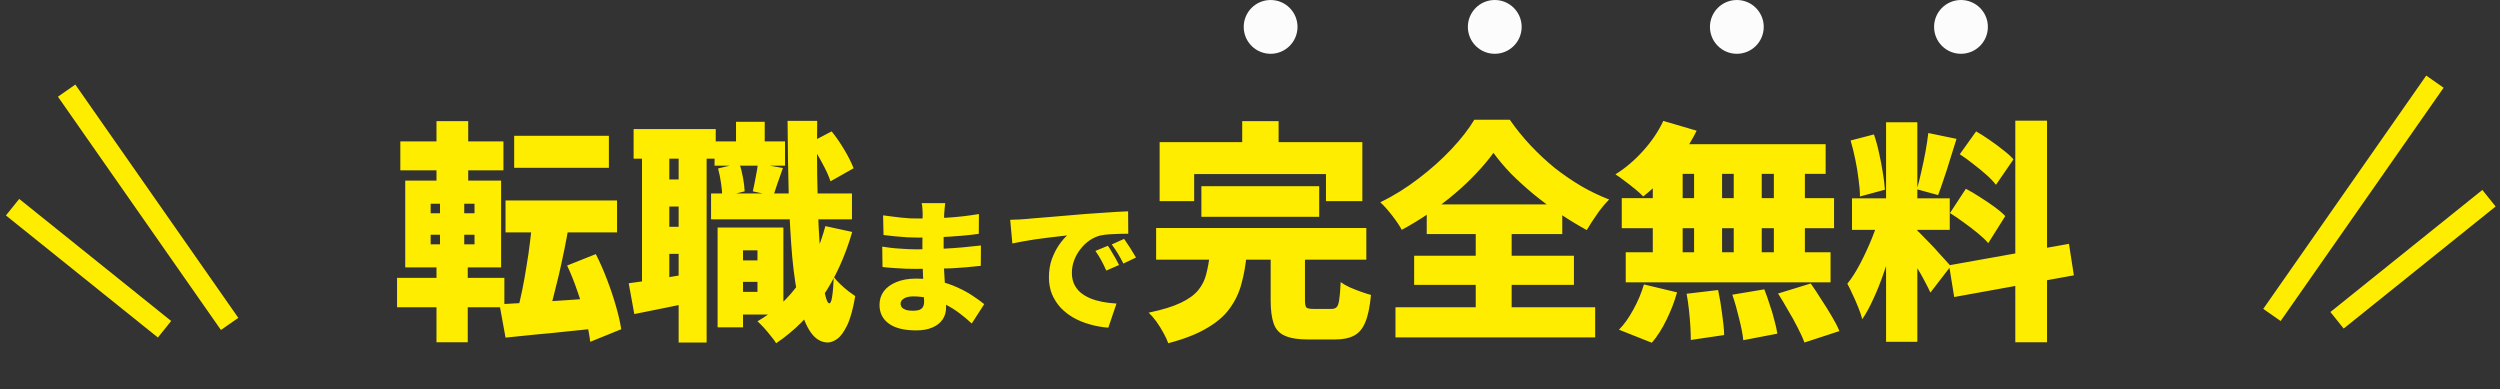
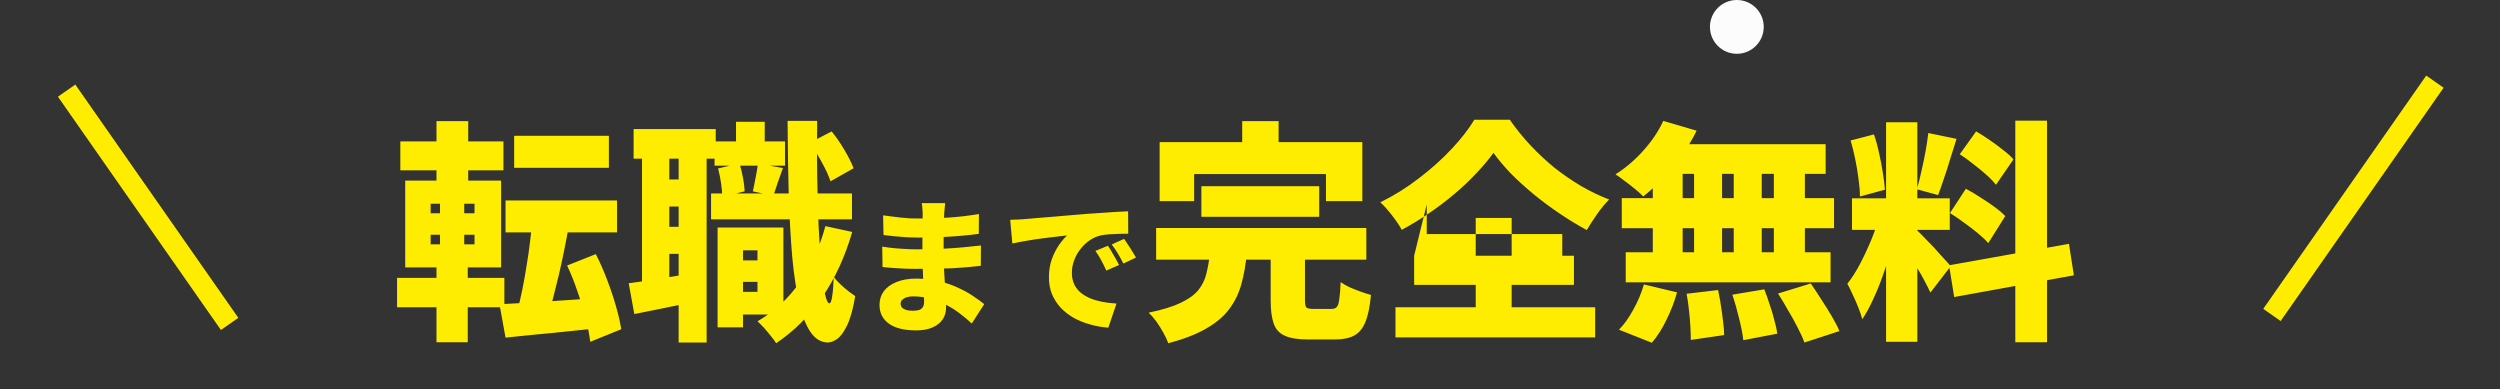
<svg xmlns="http://www.w3.org/2000/svg" width="398" height="62" viewBox="0 0 398 62" fill="none">
  <rect x="0" y="0" width="398" height="62" fill="#333333" stroke="none" />
  <path d="M387.639 13L361.693 50.139" stroke="#FFED00" stroke-width="3.376" />
-   <path d="M396.247 31.555L372.055 50.988" stroke="#FFED00" stroke-width="3.376" />
  <path d="M10.607 14.428L36.554 51.566" stroke="#FFED00" stroke-width="3.376" />
-   <path d="M2 32.983L26.193 52.416" stroke="#FFED00" stroke-width="3.376" />
-   <path d="M81.856 21.623H96.934V26.711H81.856V21.623ZM80.482 31.911H98.234V36.999H80.482V31.911ZM84.753 34.808L90.583 35.773C90.361 37.085 90.113 38.41 89.841 39.747C89.568 41.084 89.284 42.396 88.987 43.684C88.689 44.946 88.392 46.147 88.095 47.286C87.798 48.425 87.513 49.453 87.241 50.369L82.413 49.329C82.66 48.363 82.908 47.286 83.156 46.098C83.403 44.885 83.626 43.634 83.824 42.347C84.047 41.059 84.233 39.772 84.381 38.484C84.555 37.197 84.678 35.971 84.753 34.808ZM79.516 48.437C80.903 48.363 82.487 48.276 84.27 48.178C86.052 48.054 87.934 47.93 89.915 47.806C91.92 47.657 93.901 47.521 95.857 47.398L95.894 52.188C94.112 52.386 92.304 52.572 90.472 52.745C88.665 52.944 86.907 53.117 85.198 53.266C83.515 53.439 81.942 53.6 80.482 53.748L79.516 48.437ZM90.286 42.272L94.854 40.453C95.498 41.715 96.092 43.065 96.637 44.501C97.182 45.912 97.652 47.311 98.048 48.697C98.444 50.059 98.729 51.297 98.903 52.411L93.963 54.417C93.839 53.303 93.592 52.052 93.22 50.666C92.874 49.255 92.44 47.819 91.92 46.358C91.425 44.897 90.88 43.535 90.286 42.272ZM63.732 22.515H80.147V27.12H63.732V22.515ZM63.212 44.241H80.296V48.92H63.212V44.241ZM69.489 19.284H74.54V30.5H69.489V19.284ZM70.046 30.5H73.908V40.564H74.465V54.491H69.489V40.564H70.046V30.5ZM68.56 37.37V38.893H75.542V37.37H68.56ZM68.56 32.431V33.953H75.542V32.431H68.56ZM64.512 28.754H79.776V42.569H64.512V28.754ZM116.209 41.455H122.411V44.872H116.209V41.455ZM113.758 22.515H124.974V26.377H113.758V22.515ZM113.201 30.797H135.633V34.919H113.201V30.797ZM117.435 36.219H124.714V50.072H117.435V46.469H120.591V39.858H117.435V36.219ZM114.241 36.219H118.289V52.114H114.241V36.219ZM117.175 19.395H121.743V25.077H117.175V19.395ZM131.399 35.996L135.67 36.925C134.555 40.812 132.971 44.266 130.916 47.286C128.861 50.282 126.41 52.733 123.562 54.64C123.389 54.343 123.117 53.971 122.745 53.525C122.399 53.08 122.027 52.634 121.631 52.188C121.235 51.767 120.889 51.421 120.591 51.149C123.265 49.614 125.506 47.546 127.313 44.946C129.146 42.322 130.507 39.339 131.399 35.996ZM114.315 26.823L117.695 26.006C117.942 26.699 118.14 27.466 118.289 28.308C118.437 29.125 118.524 29.843 118.549 30.462L114.983 31.354C114.983 30.759 114.922 30.041 114.798 29.2C114.674 28.333 114.513 27.541 114.315 26.823ZM128.91 22.738L132.401 20.918C133.119 21.809 133.8 22.799 134.444 23.889C135.088 24.978 135.571 25.944 135.892 26.786L132.216 28.865C131.943 28.024 131.485 27.021 130.842 25.857C130.223 24.694 129.579 23.654 128.91 22.738ZM120.666 26.043L124.639 26.748C124.342 27.59 124.058 28.395 123.785 29.163C123.538 29.93 123.315 30.599 123.117 31.168L119.849 30.462C119.997 29.819 120.146 29.088 120.294 28.271C120.468 27.429 120.591 26.687 120.666 26.043ZM100.871 20.546H113.944V25.263H100.871V20.546ZM104.288 28.568H110.675V32.876H104.288V28.568ZM104.288 36.107H110.675V40.416H104.288V36.107ZM102.208 23.146H106.553V46.209H102.208V23.146ZM108.039 23.109H112.495V54.528H108.039V23.109ZM100.091 45.095C101.453 44.922 103.05 44.686 104.882 44.389C106.739 44.092 108.62 43.783 110.527 43.461L110.898 47.955C109.215 48.326 107.506 48.685 105.773 49.032C104.065 49.378 102.468 49.7 100.982 49.997L100.091 45.095ZM125.382 19.247H130.099C130.049 22.292 130.049 25.238 130.099 28.085C130.148 30.933 130.223 33.582 130.322 36.033C130.445 38.459 130.594 40.589 130.767 42.421C130.941 44.253 131.126 45.689 131.324 46.729C131.547 47.769 131.782 48.289 132.03 48.289C132.228 48.289 132.377 47.93 132.476 47.212C132.6 46.469 132.686 45.429 132.736 44.092C132.983 44.439 133.33 44.823 133.776 45.243C134.221 45.664 134.667 46.048 135.113 46.395C135.558 46.717 135.905 46.964 136.152 47.138C135.806 49.193 135.373 50.752 134.853 51.817C134.333 52.882 133.8 53.6 133.256 53.971C132.711 54.343 132.216 54.528 131.77 54.528C130.705 54.503 129.802 53.959 129.059 52.894C128.316 51.829 127.71 50.294 127.239 48.289C126.769 46.259 126.397 43.807 126.125 40.935C125.877 38.039 125.692 34.77 125.568 31.131C125.469 27.491 125.407 23.53 125.382 19.247ZM150.478 32.342C150.447 32.585 150.417 32.859 150.386 33.164C150.356 33.453 150.333 33.735 150.318 34.009C150.303 34.344 150.287 34.785 150.272 35.333C150.257 35.866 150.242 36.452 150.226 37.092C150.226 37.716 150.226 38.333 150.226 38.942C150.226 39.551 150.226 40.099 150.226 40.586C150.226 41.149 150.242 41.812 150.272 42.573C150.318 43.319 150.363 44.095 150.409 44.902C150.47 45.694 150.516 46.455 150.546 47.186C150.592 47.902 150.615 48.503 150.615 48.99C150.615 49.706 150.424 50.338 150.044 50.886C149.678 51.419 149.138 51.837 148.422 52.142C147.722 52.446 146.869 52.599 145.864 52.599C143.931 52.599 142.469 52.233 141.48 51.502C140.505 50.787 140.018 49.797 140.018 48.533C140.018 47.711 140.246 46.988 140.703 46.364C141.175 45.74 141.845 45.252 142.713 44.902C143.596 44.537 144.639 44.354 145.842 44.354C147.12 44.354 148.308 44.484 149.404 44.742C150.516 45.001 151.528 45.344 152.442 45.77C153.355 46.181 154.162 46.623 154.862 47.095C155.578 47.567 156.187 48.008 156.689 48.419L154.703 51.502C154.139 50.969 153.515 50.444 152.83 49.927C152.16 49.409 151.429 48.945 150.637 48.533C149.846 48.123 149.008 47.795 148.125 47.551C147.258 47.308 146.344 47.186 145.385 47.186C144.745 47.186 144.251 47.3 143.9 47.529C143.55 47.742 143.375 48.008 143.375 48.328C143.375 48.572 143.451 48.785 143.603 48.968C143.771 49.135 143.999 49.264 144.289 49.356C144.578 49.432 144.92 49.47 145.316 49.47C145.712 49.47 146.04 49.432 146.298 49.356C146.572 49.264 146.778 49.112 146.915 48.899C147.052 48.671 147.12 48.366 147.12 47.985C147.12 47.696 147.105 47.262 147.075 46.684C147.044 46.105 147.014 45.458 146.983 44.742C146.953 44.012 146.923 43.281 146.892 42.55C146.862 41.819 146.846 41.165 146.846 40.586C146.846 40.023 146.846 39.421 146.846 38.782C146.862 38.127 146.869 37.488 146.869 36.864C146.869 36.239 146.869 35.676 146.869 35.173C146.884 34.671 146.892 34.283 146.892 34.009C146.892 33.796 146.877 33.529 146.846 33.209C146.831 32.875 146.793 32.585 146.732 32.342H150.478ZM140.589 34.283C141.015 34.344 141.48 34.405 141.982 34.466C142.484 34.526 142.987 34.587 143.489 34.648C144.007 34.694 144.487 34.732 144.928 34.763C145.385 34.778 145.781 34.785 146.116 34.785C147.729 34.785 149.313 34.74 150.866 34.648C152.419 34.557 154.078 34.367 155.844 34.077L155.822 37.229C155.091 37.336 154.2 37.434 153.15 37.526C152.114 37.617 150.988 37.693 149.77 37.754C148.567 37.8 147.356 37.823 146.138 37.823C145.682 37.823 145.118 37.807 144.448 37.777C143.794 37.731 143.124 37.678 142.439 37.617C141.769 37.541 141.175 37.472 140.657 37.412L140.589 34.283ZM140.452 39.261C140.802 39.322 141.228 39.383 141.731 39.444C142.233 39.505 142.743 39.551 143.261 39.581C143.794 39.612 144.289 39.642 144.745 39.672C145.202 39.688 145.56 39.695 145.819 39.695C147.402 39.695 148.795 39.665 149.998 39.604C151.216 39.543 152.32 39.467 153.309 39.376C154.314 39.284 155.266 39.185 156.164 39.079L156.141 42.322C155.35 42.413 154.581 42.489 153.835 42.55C153.104 42.611 152.35 42.664 151.574 42.71C150.797 42.74 149.937 42.763 148.993 42.779C148.064 42.794 146.991 42.801 145.773 42.801C145.377 42.801 144.852 42.794 144.197 42.779C143.558 42.748 142.903 42.71 142.233 42.664C141.563 42.619 140.985 42.565 140.498 42.504L140.452 39.261ZM160.823 34.991C161.28 34.976 161.729 34.96 162.17 34.945C162.627 34.915 162.962 34.892 163.175 34.877C163.708 34.831 164.317 34.778 165.002 34.717C165.703 34.656 166.464 34.595 167.286 34.534C168.123 34.458 169.014 34.382 169.958 34.306C170.902 34.23 171.899 34.146 172.95 34.054C173.711 33.994 174.495 33.94 175.302 33.895C176.124 33.834 176.908 33.78 177.654 33.735C178.4 33.689 179.047 33.659 179.596 33.643L179.618 37.206C179.223 37.206 178.758 37.214 178.225 37.229C177.708 37.244 177.182 37.267 176.65 37.297C176.132 37.328 175.66 37.389 175.234 37.48C174.625 37.617 174.038 37.876 173.475 38.257C172.927 38.637 172.44 39.102 172.013 39.65C171.587 40.183 171.252 40.776 171.009 41.431C170.765 42.071 170.643 42.733 170.643 43.418C170.643 44.088 170.757 44.682 170.986 45.199C171.229 45.717 171.564 46.166 171.991 46.547C172.432 46.912 172.95 47.224 173.544 47.483C174.137 47.727 174.784 47.917 175.485 48.054C176.2 48.191 176.954 48.282 177.746 48.328L176.444 52.165C175.424 52.089 174.442 51.913 173.498 51.639C172.569 51.381 171.709 51.031 170.917 50.589C170.126 50.132 169.433 49.592 168.839 48.968C168.26 48.328 167.804 47.612 167.469 46.821C167.149 46.014 166.989 45.123 166.989 44.149C166.989 43.098 167.141 42.139 167.446 41.271C167.766 40.403 168.146 39.65 168.588 39.01C169.045 38.356 169.479 37.846 169.89 37.48C169.494 37.526 169.029 37.579 168.496 37.64C167.964 37.701 167.385 37.769 166.761 37.846C166.137 37.922 165.497 38.005 164.842 38.097C164.203 38.188 163.564 38.295 162.924 38.416C162.3 38.523 161.714 38.637 161.166 38.759L160.823 34.991ZM176.375 39.124C176.573 39.398 176.779 39.726 176.992 40.106C177.22 40.472 177.434 40.837 177.632 41.203C177.845 41.568 178.02 41.895 178.157 42.185L176.124 43.075C175.82 42.405 175.546 41.85 175.302 41.408C175.058 40.952 174.754 40.464 174.389 39.947L176.375 39.124ZM178.956 38.028C179.154 38.302 179.367 38.622 179.596 38.987C179.839 39.338 180.068 39.695 180.281 40.061C180.509 40.411 180.699 40.723 180.852 40.997L178.842 41.956C178.507 41.302 178.21 40.761 177.951 40.335C177.692 39.908 177.373 39.437 176.992 38.919L178.956 38.028ZM191.261 29.645H210.016V34.511H191.261V29.645ZM184.056 36.293H217.518V41.344H184.056V36.293ZM192.598 40.49H198.466C198.317 42.149 198.045 43.696 197.649 45.132C197.277 46.568 196.658 47.88 195.792 49.069C194.95 50.257 193.737 51.309 192.152 52.226C190.592 53.166 188.537 53.971 185.987 54.64C185.814 54.144 185.554 53.587 185.207 52.968C184.885 52.374 184.514 51.78 184.093 51.186C183.672 50.616 183.264 50.146 182.868 49.774C185.022 49.329 186.718 48.809 187.956 48.215C189.218 47.62 190.159 46.94 190.778 46.172C191.397 45.404 191.818 44.55 192.041 43.609C192.288 42.644 192.474 41.604 192.598 40.49ZM202.291 39.487H207.75V47.769C207.75 48.388 207.825 48.784 207.973 48.957C208.147 49.106 208.53 49.18 209.125 49.18C209.248 49.18 209.434 49.18 209.682 49.18C209.929 49.18 210.202 49.18 210.499 49.18C210.796 49.18 211.08 49.18 211.353 49.18C211.625 49.18 211.836 49.18 211.984 49.18C212.356 49.18 212.628 49.081 212.801 48.883C212.999 48.685 213.135 48.276 213.21 47.657C213.309 47.039 213.383 46.123 213.433 44.909C213.804 45.182 214.274 45.454 214.844 45.726C215.413 45.974 216.008 46.209 216.626 46.432C217.245 46.655 217.79 46.828 218.261 46.952C218.087 48.809 217.79 50.245 217.369 51.26C216.948 52.3 216.354 53.018 215.587 53.414C214.819 53.835 213.792 54.045 212.504 54.045C212.257 54.045 211.947 54.045 211.576 54.045C211.204 54.045 210.808 54.045 210.387 54.045C209.966 54.045 209.558 54.045 209.162 54.045C208.79 54.045 208.493 54.045 208.27 54.045C206.661 54.045 205.423 53.847 204.556 53.451C203.69 53.08 203.096 52.436 202.774 51.52C202.452 50.604 202.291 49.378 202.291 47.843V39.487ZM197.76 19.284H203.554V26.489H197.76V19.284ZM184.613 22.626H216.886V32.022H211.093V27.714H190.11V32.022H184.613V22.626ZM237.758 24.334C236.991 25.399 236.075 26.489 235.01 27.603C233.97 28.717 232.819 29.806 231.556 30.871C230.293 31.936 228.956 32.951 227.545 33.916C226.134 34.882 224.673 35.773 223.163 36.59C222.816 35.947 222.309 35.191 221.64 34.325C220.972 33.458 220.34 32.753 219.746 32.208C221.875 31.168 223.906 29.905 225.837 28.42C227.793 26.934 229.538 25.374 231.073 23.74C232.608 22.106 233.822 20.546 234.713 19.061H240.358C241.373 20.522 242.487 21.896 243.7 23.183C244.914 24.471 246.189 25.659 247.526 26.748C248.888 27.813 250.299 28.779 251.76 29.645C253.22 30.487 254.694 31.193 256.179 31.762C255.486 32.456 254.842 33.235 254.248 34.102C253.654 34.944 253.109 35.786 252.614 36.627C251.202 35.86 249.779 34.993 248.343 34.028C246.907 33.062 245.52 32.035 244.183 30.945C242.871 29.856 241.658 28.754 240.544 27.64C239.454 26.501 238.526 25.399 237.758 24.334ZM225.131 40.713H250.571V45.355H225.131V40.713ZM227.137 32.542H248.714V37.259H227.137V32.542ZM222.16 48.92H253.951V53.711H222.16V48.92ZM234.936 34.696H240.655V51.594H234.936V34.696ZM264.795 19.247L270.106 20.806C269.438 22.168 268.633 23.505 267.692 24.817C266.776 26.105 265.786 27.306 264.721 28.42C263.681 29.509 262.641 30.462 261.601 31.279C261.279 30.933 260.846 30.537 260.301 30.091C259.757 29.645 259.2 29.212 258.63 28.791C258.086 28.37 257.603 28.024 257.182 27.751C258.742 26.786 260.202 25.548 261.564 24.037C262.951 22.502 264.028 20.905 264.795 19.247ZM265.055 22.96H290.644V27.677H263.904L265.055 22.96ZM258.185 31.539H291.981V36.33H258.185V31.539ZM258.816 40.156H291.424V44.946H258.816V40.156ZM269.697 24.669H274.154V42.718H269.697V24.669ZM263.124 24.669H267.878V42.718H263.124V24.669ZM276.011 24.669H280.468V42.718H276.011V24.669ZM282.399 24.669H287.338V42.718H282.399V24.669ZM268.509 46.766L273.523 46.172C273.77 47.311 273.981 48.561 274.154 49.923C274.352 51.26 274.464 52.399 274.488 53.34L269.178 54.12C269.178 53.501 269.153 52.77 269.103 51.928C269.054 51.087 268.979 50.22 268.88 49.329C268.781 48.413 268.658 47.559 268.509 46.766ZM275.788 46.915L280.876 46.061C281.173 46.803 281.458 47.608 281.73 48.475C282.027 49.316 282.275 50.146 282.473 50.963C282.696 51.755 282.857 52.473 282.956 53.117L277.534 54.157C277.435 53.216 277.212 52.065 276.865 50.703C276.543 49.341 276.184 48.078 275.788 46.915ZM283.067 46.729L288.267 45.132C288.811 45.9 289.369 46.741 289.938 47.657C290.532 48.549 291.089 49.44 291.609 50.331C292.129 51.198 292.538 51.99 292.835 52.708L287.264 54.528C287.016 53.835 286.657 53.043 286.187 52.151C285.741 51.26 285.234 50.344 284.664 49.403C284.12 48.437 283.587 47.546 283.067 46.729ZM261.713 45.281L266.986 46.543C266.59 47.979 266.033 49.428 265.315 50.889C264.622 52.325 263.842 53.55 262.975 54.565L257.739 52.486C258.531 51.693 259.286 50.641 260.004 49.329C260.747 47.992 261.317 46.642 261.713 45.281ZM300.263 19.469H305.239V54.417H300.263V19.469ZM294.84 31.576H310.401V36.59H294.84V31.576ZM299.26 34.251L302.157 35.736C301.859 36.974 301.513 38.286 301.117 39.673C300.721 41.035 300.275 42.396 299.78 43.758C299.309 45.12 298.789 46.407 298.22 47.62C297.675 48.834 297.093 49.898 296.474 50.814C296.326 50.245 296.115 49.626 295.843 48.957C295.571 48.264 295.274 47.583 294.952 46.915C294.655 46.246 294.37 45.664 294.098 45.169C294.816 44.278 295.509 43.188 296.177 41.901C296.846 40.614 297.452 39.301 297.997 37.964C298.542 36.603 298.963 35.365 299.26 34.251ZM305.165 36.664C305.388 36.838 305.685 37.123 306.056 37.519C306.428 37.89 306.836 38.311 307.282 38.781C307.752 39.252 308.198 39.735 308.619 40.23C309.064 40.7 309.461 41.133 309.807 41.53C310.154 41.901 310.401 42.186 310.55 42.384L307.319 46.581C307.071 46.036 306.762 45.417 306.39 44.724C306.019 44.006 305.61 43.288 305.165 42.569C304.744 41.827 304.323 41.121 303.902 40.453C303.481 39.784 303.097 39.215 302.751 38.744L305.165 36.664ZM294.617 22.366L298.331 21.401C298.653 22.317 298.926 23.307 299.148 24.372C299.396 25.436 299.594 26.476 299.743 27.491C299.916 28.482 300.027 29.385 300.077 30.202L296.103 31.279C296.103 30.462 296.029 29.546 295.88 28.531C295.756 27.491 295.583 26.439 295.36 25.374C295.137 24.285 294.89 23.282 294.617 22.366ZM306.985 21.178L311.478 22.106C311.156 23.146 310.822 24.211 310.476 25.3C310.154 26.39 309.82 27.429 309.473 28.42C309.151 29.41 308.842 30.289 308.544 31.057L305.165 30.128C305.412 29.311 305.648 28.383 305.87 27.343C306.118 26.278 306.341 25.213 306.539 24.149C306.737 23.059 306.886 22.069 306.985 21.178ZM320.837 19.209H325.888V54.491H320.837V19.209ZM310.29 42.235L329.379 38.819L330.159 43.832L311.107 47.286L310.29 42.235ZM311.998 24.557L314.598 20.918C315.291 21.314 316.009 21.772 316.752 22.292C317.52 22.812 318.238 23.344 318.906 23.889C319.599 24.409 320.144 24.904 320.54 25.374L317.755 29.422C317.383 28.927 316.876 28.395 316.232 27.826C315.588 27.256 314.895 26.687 314.152 26.117C313.41 25.523 312.692 25.003 311.998 24.557ZM310.438 33.916L312.964 30.054C313.682 30.425 314.437 30.871 315.229 31.391C316.022 31.886 316.777 32.394 317.495 32.913C318.213 33.434 318.795 33.929 319.24 34.399L316.529 38.707C316.133 38.237 315.588 37.717 314.895 37.147C314.202 36.578 313.459 36.008 312.667 35.439C311.899 34.87 311.156 34.362 310.438 33.916Z" fill="#FFED00" />
-   <circle cx="202.282" cy="4.282" r="4.282" fill="#FCFCFC" />
-   <circle cx="237.966" cy="4.282" r="4.282" fill="#FCFCFC" />
+   <path d="M81.856 21.623H96.934V26.711H81.856V21.623ZM80.482 31.911H98.234V36.999H80.482V31.911ZM84.753 34.808L90.583 35.773C90.361 37.085 90.113 38.41 89.841 39.747C89.568 41.084 89.284 42.396 88.987 43.684C88.689 44.946 88.392 46.147 88.095 47.286C87.798 48.425 87.513 49.453 87.241 50.369L82.413 49.329C82.66 48.363 82.908 47.286 83.156 46.098C83.403 44.885 83.626 43.634 83.824 42.347C84.047 41.059 84.233 39.772 84.381 38.484C84.555 37.197 84.678 35.971 84.753 34.808ZM79.516 48.437C80.903 48.363 82.487 48.276 84.27 48.178C86.052 48.054 87.934 47.93 89.915 47.806C91.92 47.657 93.901 47.521 95.857 47.398L95.894 52.188C94.112 52.386 92.304 52.572 90.472 52.745C88.665 52.944 86.907 53.117 85.198 53.266C83.515 53.439 81.942 53.6 80.482 53.748L79.516 48.437ZM90.286 42.272L94.854 40.453C95.498 41.715 96.092 43.065 96.637 44.501C97.182 45.912 97.652 47.311 98.048 48.697C98.444 50.059 98.729 51.297 98.903 52.411L93.963 54.417C93.839 53.303 93.592 52.052 93.22 50.666C92.874 49.255 92.44 47.819 91.92 46.358C91.425 44.897 90.88 43.535 90.286 42.272ZM63.732 22.515H80.147V27.12H63.732V22.515ZM63.212 44.241H80.296V48.92H63.212V44.241ZM69.489 19.284H74.54V30.5H69.489V19.284ZM70.046 30.5H73.908V40.564H74.465V54.491H69.489V40.564H70.046V30.5ZM68.56 37.37V38.893H75.542V37.37H68.56ZM68.56 32.431V33.953H75.542V32.431H68.56ZM64.512 28.754H79.776V42.569H64.512V28.754ZM116.209 41.455H122.411V44.872H116.209V41.455ZM113.758 22.515H124.974V26.377H113.758V22.515ZM113.201 30.797H135.633V34.919H113.201V30.797ZM117.435 36.219H124.714V50.072H117.435V46.469H120.591V39.858H117.435V36.219ZM114.241 36.219H118.289V52.114H114.241V36.219ZM117.175 19.395H121.743V25.077H117.175V19.395ZM131.399 35.996L135.67 36.925C134.555 40.812 132.971 44.266 130.916 47.286C128.861 50.282 126.41 52.733 123.562 54.64C123.389 54.343 123.117 53.971 122.745 53.525C122.399 53.08 122.027 52.634 121.631 52.188C121.235 51.767 120.889 51.421 120.591 51.149C123.265 49.614 125.506 47.546 127.313 44.946C129.146 42.322 130.507 39.339 131.399 35.996ZM114.315 26.823L117.695 26.006C117.942 26.699 118.14 27.466 118.289 28.308C118.437 29.125 118.524 29.843 118.549 30.462L114.983 31.354C114.983 30.759 114.922 30.041 114.798 29.2C114.674 28.333 114.513 27.541 114.315 26.823ZM128.91 22.738L132.401 20.918C133.119 21.809 133.8 22.799 134.444 23.889C135.088 24.978 135.571 25.944 135.892 26.786L132.216 28.865C131.943 28.024 131.485 27.021 130.842 25.857C130.223 24.694 129.579 23.654 128.91 22.738ZM120.666 26.043L124.639 26.748C124.342 27.59 124.058 28.395 123.785 29.163C123.538 29.93 123.315 30.599 123.117 31.168L119.849 30.462C119.997 29.819 120.146 29.088 120.294 28.271C120.468 27.429 120.591 26.687 120.666 26.043ZM100.871 20.546H113.944V25.263H100.871V20.546ZM104.288 28.568H110.675V32.876H104.288V28.568ZM104.288 36.107H110.675V40.416H104.288V36.107ZM102.208 23.146H106.553V46.209H102.208V23.146ZM108.039 23.109H112.495V54.528H108.039V23.109ZM100.091 45.095C101.453 44.922 103.05 44.686 104.882 44.389C106.739 44.092 108.62 43.783 110.527 43.461L110.898 47.955C109.215 48.326 107.506 48.685 105.773 49.032C104.065 49.378 102.468 49.7 100.982 49.997L100.091 45.095ZM125.382 19.247H130.099C130.049 22.292 130.049 25.238 130.099 28.085C130.148 30.933 130.223 33.582 130.322 36.033C130.445 38.459 130.594 40.589 130.767 42.421C130.941 44.253 131.126 45.689 131.324 46.729C131.547 47.769 131.782 48.289 132.03 48.289C132.228 48.289 132.377 47.93 132.476 47.212C132.6 46.469 132.686 45.429 132.736 44.092C132.983 44.439 133.33 44.823 133.776 45.243C134.221 45.664 134.667 46.048 135.113 46.395C135.558 46.717 135.905 46.964 136.152 47.138C135.806 49.193 135.373 50.752 134.853 51.817C134.333 52.882 133.8 53.6 133.256 53.971C132.711 54.343 132.216 54.528 131.77 54.528C130.705 54.503 129.802 53.959 129.059 52.894C128.316 51.829 127.71 50.294 127.239 48.289C126.769 46.259 126.397 43.807 126.125 40.935C125.877 38.039 125.692 34.77 125.568 31.131C125.469 27.491 125.407 23.53 125.382 19.247ZM150.478 32.342C150.447 32.585 150.417 32.859 150.386 33.164C150.356 33.453 150.333 33.735 150.318 34.009C150.303 34.344 150.287 34.785 150.272 35.333C150.257 35.866 150.242 36.452 150.226 37.092C150.226 37.716 150.226 38.333 150.226 38.942C150.226 39.551 150.226 40.099 150.226 40.586C150.226 41.149 150.242 41.812 150.272 42.573C150.318 43.319 150.363 44.095 150.409 44.902C150.47 45.694 150.516 46.455 150.546 47.186C150.592 47.902 150.615 48.503 150.615 48.99C150.615 49.706 150.424 50.338 150.044 50.886C149.678 51.419 149.138 51.837 148.422 52.142C147.722 52.446 146.869 52.599 145.864 52.599C143.931 52.599 142.469 52.233 141.48 51.502C140.505 50.787 140.018 49.797 140.018 48.533C140.018 47.711 140.246 46.988 140.703 46.364C141.175 45.74 141.845 45.252 142.713 44.902C143.596 44.537 144.639 44.354 145.842 44.354C147.12 44.354 148.308 44.484 149.404 44.742C150.516 45.001 151.528 45.344 152.442 45.77C153.355 46.181 154.162 46.623 154.862 47.095C155.578 47.567 156.187 48.008 156.689 48.419L154.703 51.502C154.139 50.969 153.515 50.444 152.83 49.927C152.16 49.409 151.429 48.945 150.637 48.533C149.846 48.123 149.008 47.795 148.125 47.551C147.258 47.308 146.344 47.186 145.385 47.186C144.745 47.186 144.251 47.3 143.9 47.529C143.55 47.742 143.375 48.008 143.375 48.328C143.375 48.572 143.451 48.785 143.603 48.968C143.771 49.135 143.999 49.264 144.289 49.356C144.578 49.432 144.92 49.47 145.316 49.47C145.712 49.47 146.04 49.432 146.298 49.356C146.572 49.264 146.778 49.112 146.915 48.899C147.052 48.671 147.12 48.366 147.12 47.985C147.12 47.696 147.105 47.262 147.075 46.684C147.044 46.105 147.014 45.458 146.983 44.742C146.953 44.012 146.923 43.281 146.892 42.55C146.862 41.819 146.846 41.165 146.846 40.586C146.846 40.023 146.846 39.421 146.846 38.782C146.862 38.127 146.869 37.488 146.869 36.864C146.869 36.239 146.869 35.676 146.869 35.173C146.884 34.671 146.892 34.283 146.892 34.009C146.892 33.796 146.877 33.529 146.846 33.209C146.831 32.875 146.793 32.585 146.732 32.342H150.478ZM140.589 34.283C141.015 34.344 141.48 34.405 141.982 34.466C142.484 34.526 142.987 34.587 143.489 34.648C144.007 34.694 144.487 34.732 144.928 34.763C145.385 34.778 145.781 34.785 146.116 34.785C147.729 34.785 149.313 34.74 150.866 34.648C152.419 34.557 154.078 34.367 155.844 34.077L155.822 37.229C155.091 37.336 154.2 37.434 153.15 37.526C152.114 37.617 150.988 37.693 149.77 37.754C148.567 37.8 147.356 37.823 146.138 37.823C145.682 37.823 145.118 37.807 144.448 37.777C143.794 37.731 143.124 37.678 142.439 37.617C141.769 37.541 141.175 37.472 140.657 37.412L140.589 34.283ZM140.452 39.261C140.802 39.322 141.228 39.383 141.731 39.444C142.233 39.505 142.743 39.551 143.261 39.581C143.794 39.612 144.289 39.642 144.745 39.672C145.202 39.688 145.56 39.695 145.819 39.695C147.402 39.695 148.795 39.665 149.998 39.604C151.216 39.543 152.32 39.467 153.309 39.376C154.314 39.284 155.266 39.185 156.164 39.079L156.141 42.322C155.35 42.413 154.581 42.489 153.835 42.55C153.104 42.611 152.35 42.664 151.574 42.71C150.797 42.74 149.937 42.763 148.993 42.779C148.064 42.794 146.991 42.801 145.773 42.801C145.377 42.801 144.852 42.794 144.197 42.779C143.558 42.748 142.903 42.71 142.233 42.664C141.563 42.619 140.985 42.565 140.498 42.504L140.452 39.261ZM160.823 34.991C161.28 34.976 161.729 34.96 162.17 34.945C162.627 34.915 162.962 34.892 163.175 34.877C163.708 34.831 164.317 34.778 165.002 34.717C165.703 34.656 166.464 34.595 167.286 34.534C168.123 34.458 169.014 34.382 169.958 34.306C170.902 34.23 171.899 34.146 172.95 34.054C173.711 33.994 174.495 33.94 175.302 33.895C176.124 33.834 176.908 33.78 177.654 33.735C178.4 33.689 179.047 33.659 179.596 33.643L179.618 37.206C179.223 37.206 178.758 37.214 178.225 37.229C177.708 37.244 177.182 37.267 176.65 37.297C176.132 37.328 175.66 37.389 175.234 37.48C174.625 37.617 174.038 37.876 173.475 38.257C172.927 38.637 172.44 39.102 172.013 39.65C171.587 40.183 171.252 40.776 171.009 41.431C170.765 42.071 170.643 42.733 170.643 43.418C170.643 44.088 170.757 44.682 170.986 45.199C171.229 45.717 171.564 46.166 171.991 46.547C172.432 46.912 172.95 47.224 173.544 47.483C174.137 47.727 174.784 47.917 175.485 48.054C176.2 48.191 176.954 48.282 177.746 48.328L176.444 52.165C175.424 52.089 174.442 51.913 173.498 51.639C172.569 51.381 171.709 51.031 170.917 50.589C170.126 50.132 169.433 49.592 168.839 48.968C168.26 48.328 167.804 47.612 167.469 46.821C167.149 46.014 166.989 45.123 166.989 44.149C166.989 43.098 167.141 42.139 167.446 41.271C167.766 40.403 168.146 39.65 168.588 39.01C169.045 38.356 169.479 37.846 169.89 37.48C169.494 37.526 169.029 37.579 168.496 37.64C167.964 37.701 167.385 37.769 166.761 37.846C166.137 37.922 165.497 38.005 164.842 38.097C164.203 38.188 163.564 38.295 162.924 38.416C162.3 38.523 161.714 38.637 161.166 38.759L160.823 34.991ZM176.375 39.124C176.573 39.398 176.779 39.726 176.992 40.106C177.22 40.472 177.434 40.837 177.632 41.203C177.845 41.568 178.02 41.895 178.157 42.185L176.124 43.075C175.82 42.405 175.546 41.85 175.302 41.408C175.058 40.952 174.754 40.464 174.389 39.947L176.375 39.124ZM178.956 38.028C179.154 38.302 179.367 38.622 179.596 38.987C179.839 39.338 180.068 39.695 180.281 40.061C180.509 40.411 180.699 40.723 180.852 40.997L178.842 41.956C178.507 41.302 178.21 40.761 177.951 40.335C177.692 39.908 177.373 39.437 176.992 38.919L178.956 38.028ZM191.261 29.645H210.016V34.511H191.261V29.645ZM184.056 36.293H217.518V41.344H184.056V36.293ZM192.598 40.49H198.466C198.317 42.149 198.045 43.696 197.649 45.132C197.277 46.568 196.658 47.88 195.792 49.069C194.95 50.257 193.737 51.309 192.152 52.226C190.592 53.166 188.537 53.971 185.987 54.64C185.814 54.144 185.554 53.587 185.207 52.968C184.885 52.374 184.514 51.78 184.093 51.186C183.672 50.616 183.264 50.146 182.868 49.774C185.022 49.329 186.718 48.809 187.956 48.215C189.218 47.62 190.159 46.94 190.778 46.172C191.397 45.404 191.818 44.55 192.041 43.609C192.288 42.644 192.474 41.604 192.598 40.49ZM202.291 39.487H207.75V47.769C207.75 48.388 207.825 48.784 207.973 48.957C208.147 49.106 208.53 49.18 209.125 49.18C209.248 49.18 209.434 49.18 209.682 49.18C209.929 49.18 210.202 49.18 210.499 49.18C210.796 49.18 211.08 49.18 211.353 49.18C211.625 49.18 211.836 49.18 211.984 49.18C212.356 49.18 212.628 49.081 212.801 48.883C212.999 48.685 213.135 48.276 213.21 47.657C213.309 47.039 213.383 46.123 213.433 44.909C213.804 45.182 214.274 45.454 214.844 45.726C215.413 45.974 216.008 46.209 216.626 46.432C217.245 46.655 217.79 46.828 218.261 46.952C218.087 48.809 217.79 50.245 217.369 51.26C216.948 52.3 216.354 53.018 215.587 53.414C214.819 53.835 213.792 54.045 212.504 54.045C212.257 54.045 211.947 54.045 211.576 54.045C211.204 54.045 210.808 54.045 210.387 54.045C209.966 54.045 209.558 54.045 209.162 54.045C208.79 54.045 208.493 54.045 208.27 54.045C206.661 54.045 205.423 53.847 204.556 53.451C203.69 53.08 203.096 52.436 202.774 51.52C202.452 50.604 202.291 49.378 202.291 47.843V39.487ZM197.76 19.284H203.554V26.489H197.76V19.284ZM184.613 22.626H216.886V32.022H211.093V27.714H190.11V32.022H184.613V22.626ZM237.758 24.334C236.991 25.399 236.075 26.489 235.01 27.603C233.97 28.717 232.819 29.806 231.556 30.871C230.293 31.936 228.956 32.951 227.545 33.916C226.134 34.882 224.673 35.773 223.163 36.59C222.816 35.947 222.309 35.191 221.64 34.325C220.972 33.458 220.34 32.753 219.746 32.208C221.875 31.168 223.906 29.905 225.837 28.42C227.793 26.934 229.538 25.374 231.073 23.74C232.608 22.106 233.822 20.546 234.713 19.061H240.358C241.373 20.522 242.487 21.896 243.7 23.183C244.914 24.471 246.189 25.659 247.526 26.748C248.888 27.813 250.299 28.779 251.76 29.645C253.22 30.487 254.694 31.193 256.179 31.762C255.486 32.456 254.842 33.235 254.248 34.102C253.654 34.944 253.109 35.786 252.614 36.627C251.202 35.86 249.779 34.993 248.343 34.028C246.907 33.062 245.52 32.035 244.183 30.945C242.871 29.856 241.658 28.754 240.544 27.64C239.454 26.501 238.526 25.399 237.758 24.334ZM225.131 40.713H250.571V45.355H225.131V40.713ZH248.714V37.259H227.137V32.542ZM222.16 48.92H253.951V53.711H222.16V48.92ZM234.936 34.696H240.655V51.594H234.936V34.696ZM264.795 19.247L270.106 20.806C269.438 22.168 268.633 23.505 267.692 24.817C266.776 26.105 265.786 27.306 264.721 28.42C263.681 29.509 262.641 30.462 261.601 31.279C261.279 30.933 260.846 30.537 260.301 30.091C259.757 29.645 259.2 29.212 258.63 28.791C258.086 28.37 257.603 28.024 257.182 27.751C258.742 26.786 260.202 25.548 261.564 24.037C262.951 22.502 264.028 20.905 264.795 19.247ZM265.055 22.96H290.644V27.677H263.904L265.055 22.96ZM258.185 31.539H291.981V36.33H258.185V31.539ZM258.816 40.156H291.424V44.946H258.816V40.156ZM269.697 24.669H274.154V42.718H269.697V24.669ZM263.124 24.669H267.878V42.718H263.124V24.669ZM276.011 24.669H280.468V42.718H276.011V24.669ZM282.399 24.669H287.338V42.718H282.399V24.669ZM268.509 46.766L273.523 46.172C273.77 47.311 273.981 48.561 274.154 49.923C274.352 51.26 274.464 52.399 274.488 53.34L269.178 54.12C269.178 53.501 269.153 52.77 269.103 51.928C269.054 51.087 268.979 50.22 268.88 49.329C268.781 48.413 268.658 47.559 268.509 46.766ZM275.788 46.915L280.876 46.061C281.173 46.803 281.458 47.608 281.73 48.475C282.027 49.316 282.275 50.146 282.473 50.963C282.696 51.755 282.857 52.473 282.956 53.117L277.534 54.157C277.435 53.216 277.212 52.065 276.865 50.703C276.543 49.341 276.184 48.078 275.788 46.915ZM283.067 46.729L288.267 45.132C288.811 45.9 289.369 46.741 289.938 47.657C290.532 48.549 291.089 49.44 291.609 50.331C292.129 51.198 292.538 51.99 292.835 52.708L287.264 54.528C287.016 53.835 286.657 53.043 286.187 52.151C285.741 51.26 285.234 50.344 284.664 49.403C284.12 48.437 283.587 47.546 283.067 46.729ZM261.713 45.281L266.986 46.543C266.59 47.979 266.033 49.428 265.315 50.889C264.622 52.325 263.842 53.55 262.975 54.565L257.739 52.486C258.531 51.693 259.286 50.641 260.004 49.329C260.747 47.992 261.317 46.642 261.713 45.281ZM300.263 19.469H305.239V54.417H300.263V19.469ZM294.84 31.576H310.401V36.59H294.84V31.576ZM299.26 34.251L302.157 35.736C301.859 36.974 301.513 38.286 301.117 39.673C300.721 41.035 300.275 42.396 299.78 43.758C299.309 45.12 298.789 46.407 298.22 47.62C297.675 48.834 297.093 49.898 296.474 50.814C296.326 50.245 296.115 49.626 295.843 48.957C295.571 48.264 295.274 47.583 294.952 46.915C294.655 46.246 294.37 45.664 294.098 45.169C294.816 44.278 295.509 43.188 296.177 41.901C296.846 40.614 297.452 39.301 297.997 37.964C298.542 36.603 298.963 35.365 299.26 34.251ZM305.165 36.664C305.388 36.838 305.685 37.123 306.056 37.519C306.428 37.89 306.836 38.311 307.282 38.781C307.752 39.252 308.198 39.735 308.619 40.23C309.064 40.7 309.461 41.133 309.807 41.53C310.154 41.901 310.401 42.186 310.55 42.384L307.319 46.581C307.071 46.036 306.762 45.417 306.39 44.724C306.019 44.006 305.61 43.288 305.165 42.569C304.744 41.827 304.323 41.121 303.902 40.453C303.481 39.784 303.097 39.215 302.751 38.744L305.165 36.664ZM294.617 22.366L298.331 21.401C298.653 22.317 298.926 23.307 299.148 24.372C299.396 25.436 299.594 26.476 299.743 27.491C299.916 28.482 300.027 29.385 300.077 30.202L296.103 31.279C296.103 30.462 296.029 29.546 295.88 28.531C295.756 27.491 295.583 26.439 295.36 25.374C295.137 24.285 294.89 23.282 294.617 22.366ZM306.985 21.178L311.478 22.106C311.156 23.146 310.822 24.211 310.476 25.3C310.154 26.39 309.82 27.429 309.473 28.42C309.151 29.41 308.842 30.289 308.544 31.057L305.165 30.128C305.412 29.311 305.648 28.383 305.87 27.343C306.118 26.278 306.341 25.213 306.539 24.149C306.737 23.059 306.886 22.069 306.985 21.178ZM320.837 19.209H325.888V54.491H320.837V19.209ZM310.29 42.235L329.379 38.819L330.159 43.832L311.107 47.286L310.29 42.235ZM311.998 24.557L314.598 20.918C315.291 21.314 316.009 21.772 316.752 22.292C317.52 22.812 318.238 23.344 318.906 23.889C319.599 24.409 320.144 24.904 320.54 25.374L317.755 29.422C317.383 28.927 316.876 28.395 316.232 27.826C315.588 27.256 314.895 26.687 314.152 26.117C313.41 25.523 312.692 25.003 311.998 24.557ZM310.438 33.916L312.964 30.054C313.682 30.425 314.437 30.871 315.229 31.391C316.022 31.886 316.777 32.394 317.495 32.913C318.213 33.434 318.795 33.929 319.24 34.399L316.529 38.707C316.133 38.237 315.588 37.717 314.895 37.147C314.202 36.578 313.459 36.008 312.667 35.439C311.899 34.87 311.156 34.362 310.438 33.916Z" fill="#FFED00" />
  <circle cx="276.505" cy="4.282" r="4.282" fill="#FCFCFC" />
-   <circle cx="312.188" cy="4.282" r="4.282" fill="#FCFCFC" />
</svg>